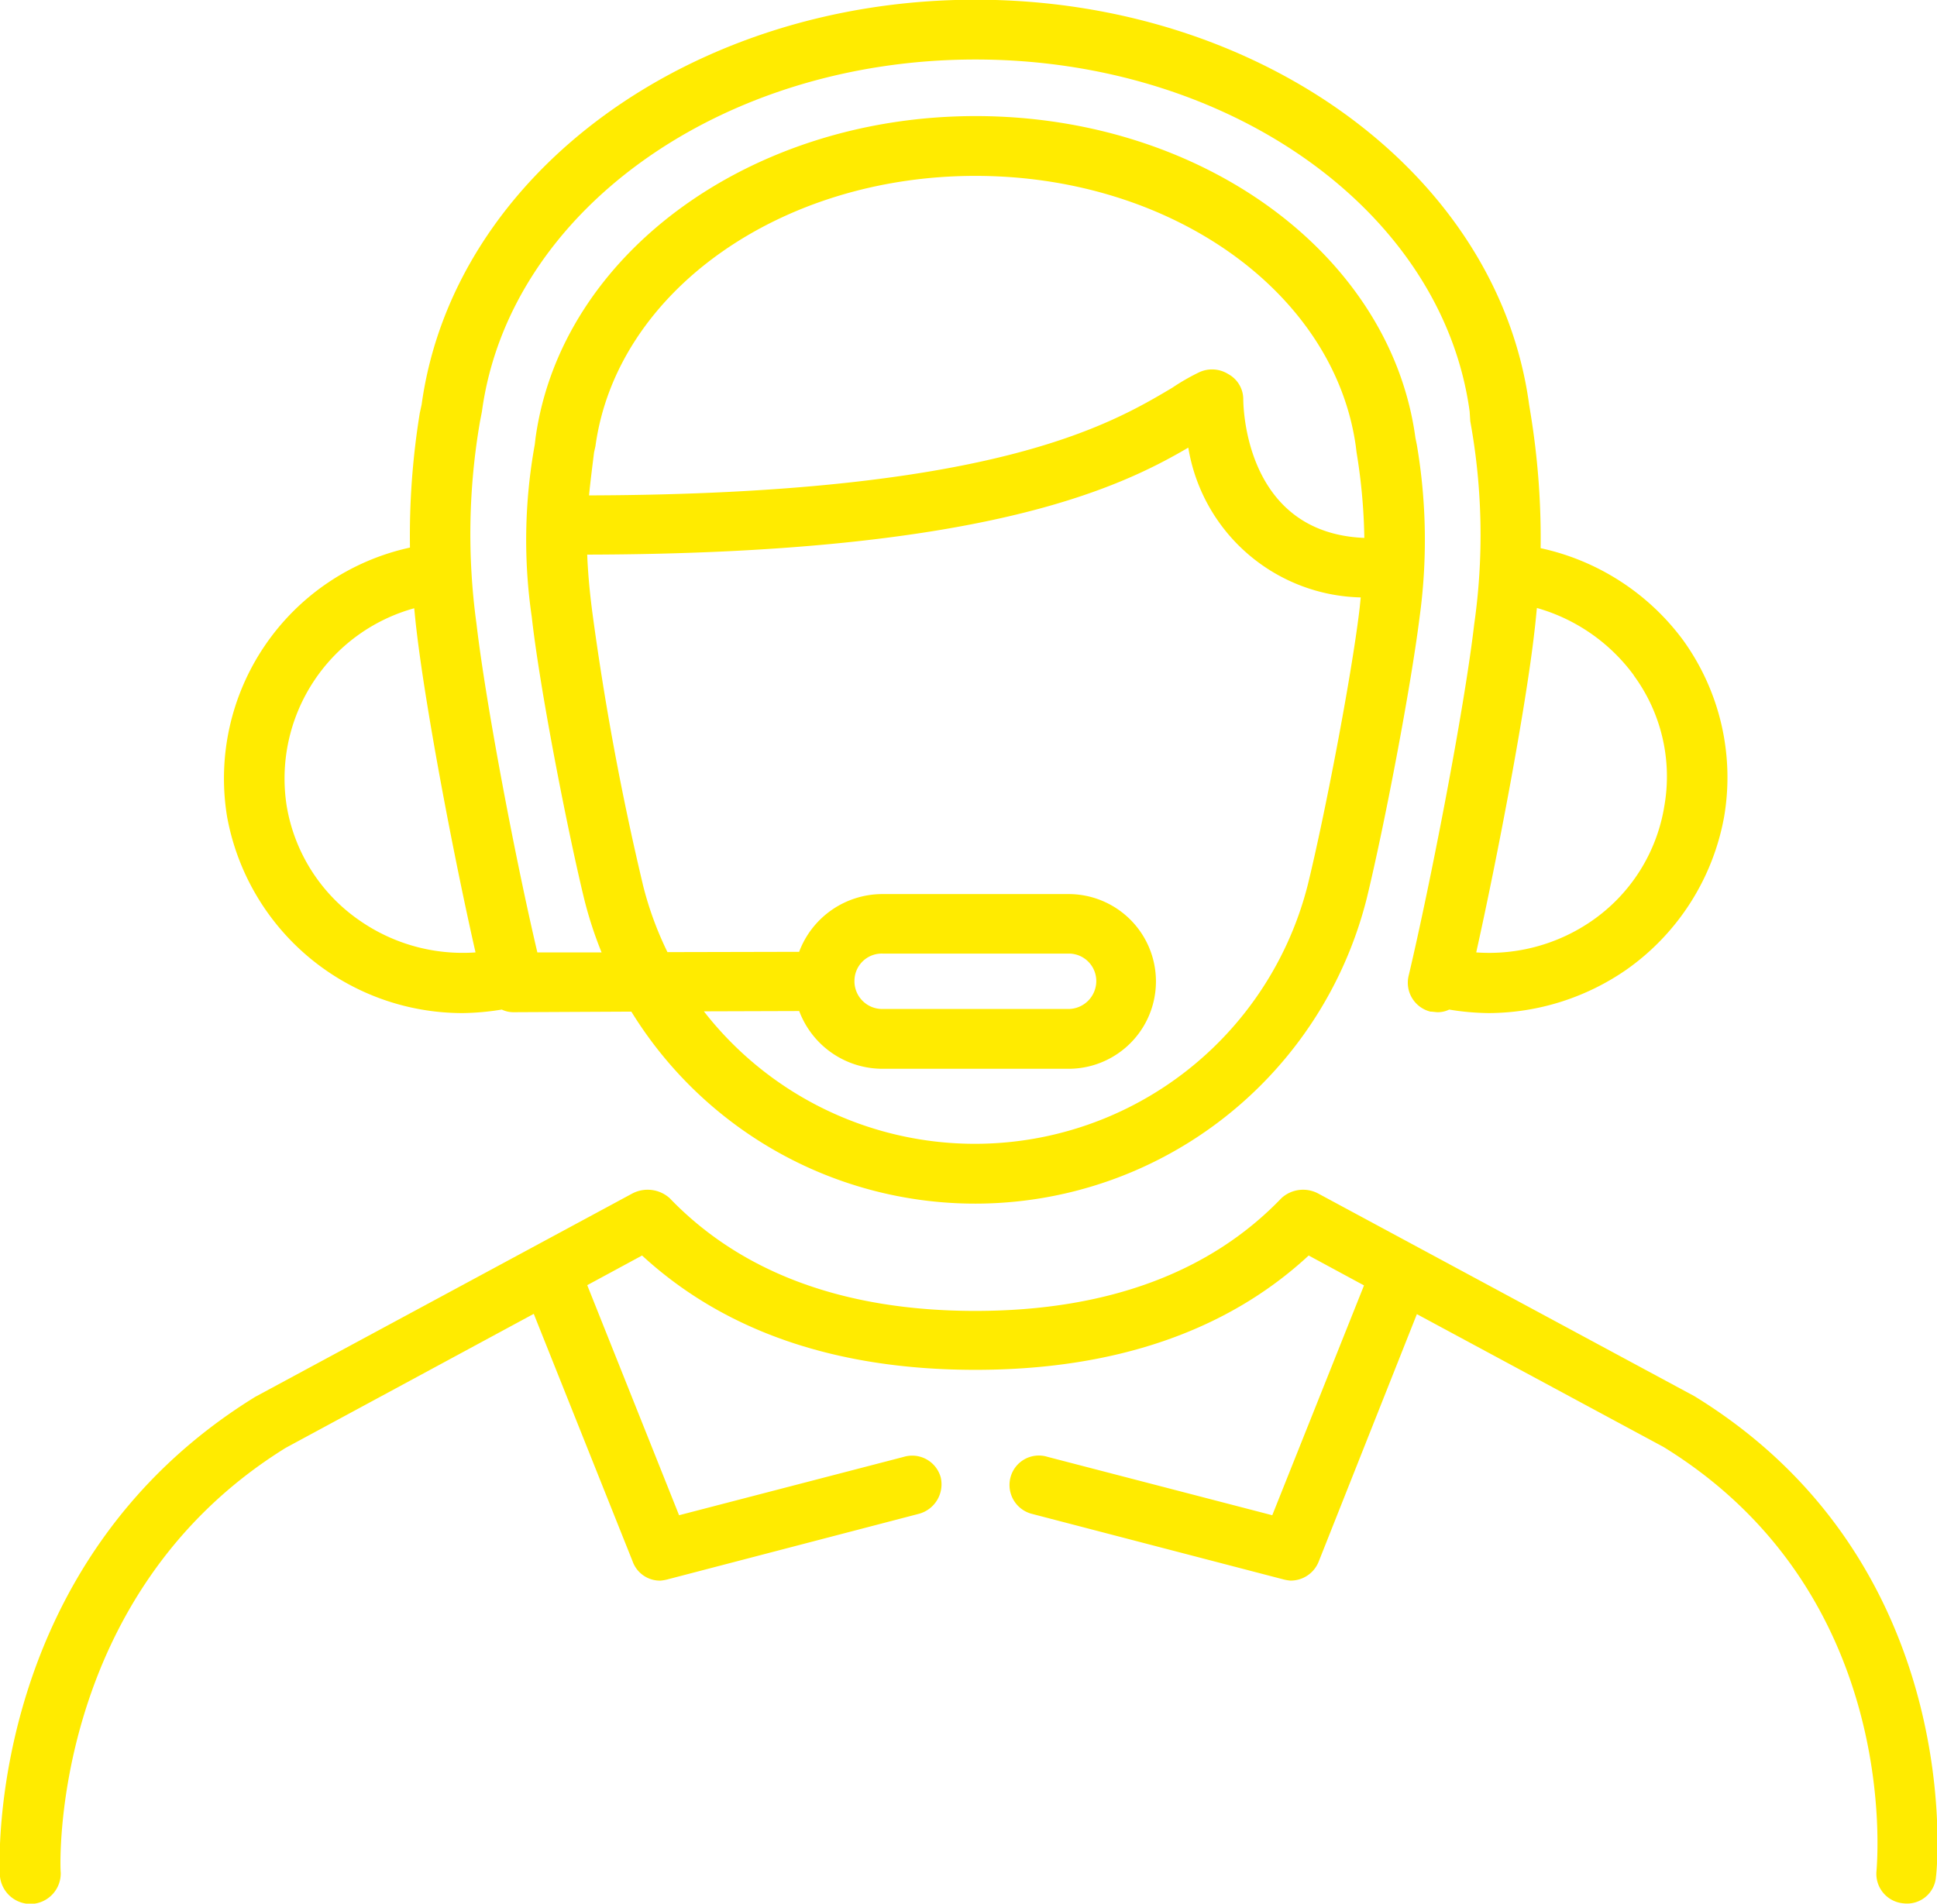
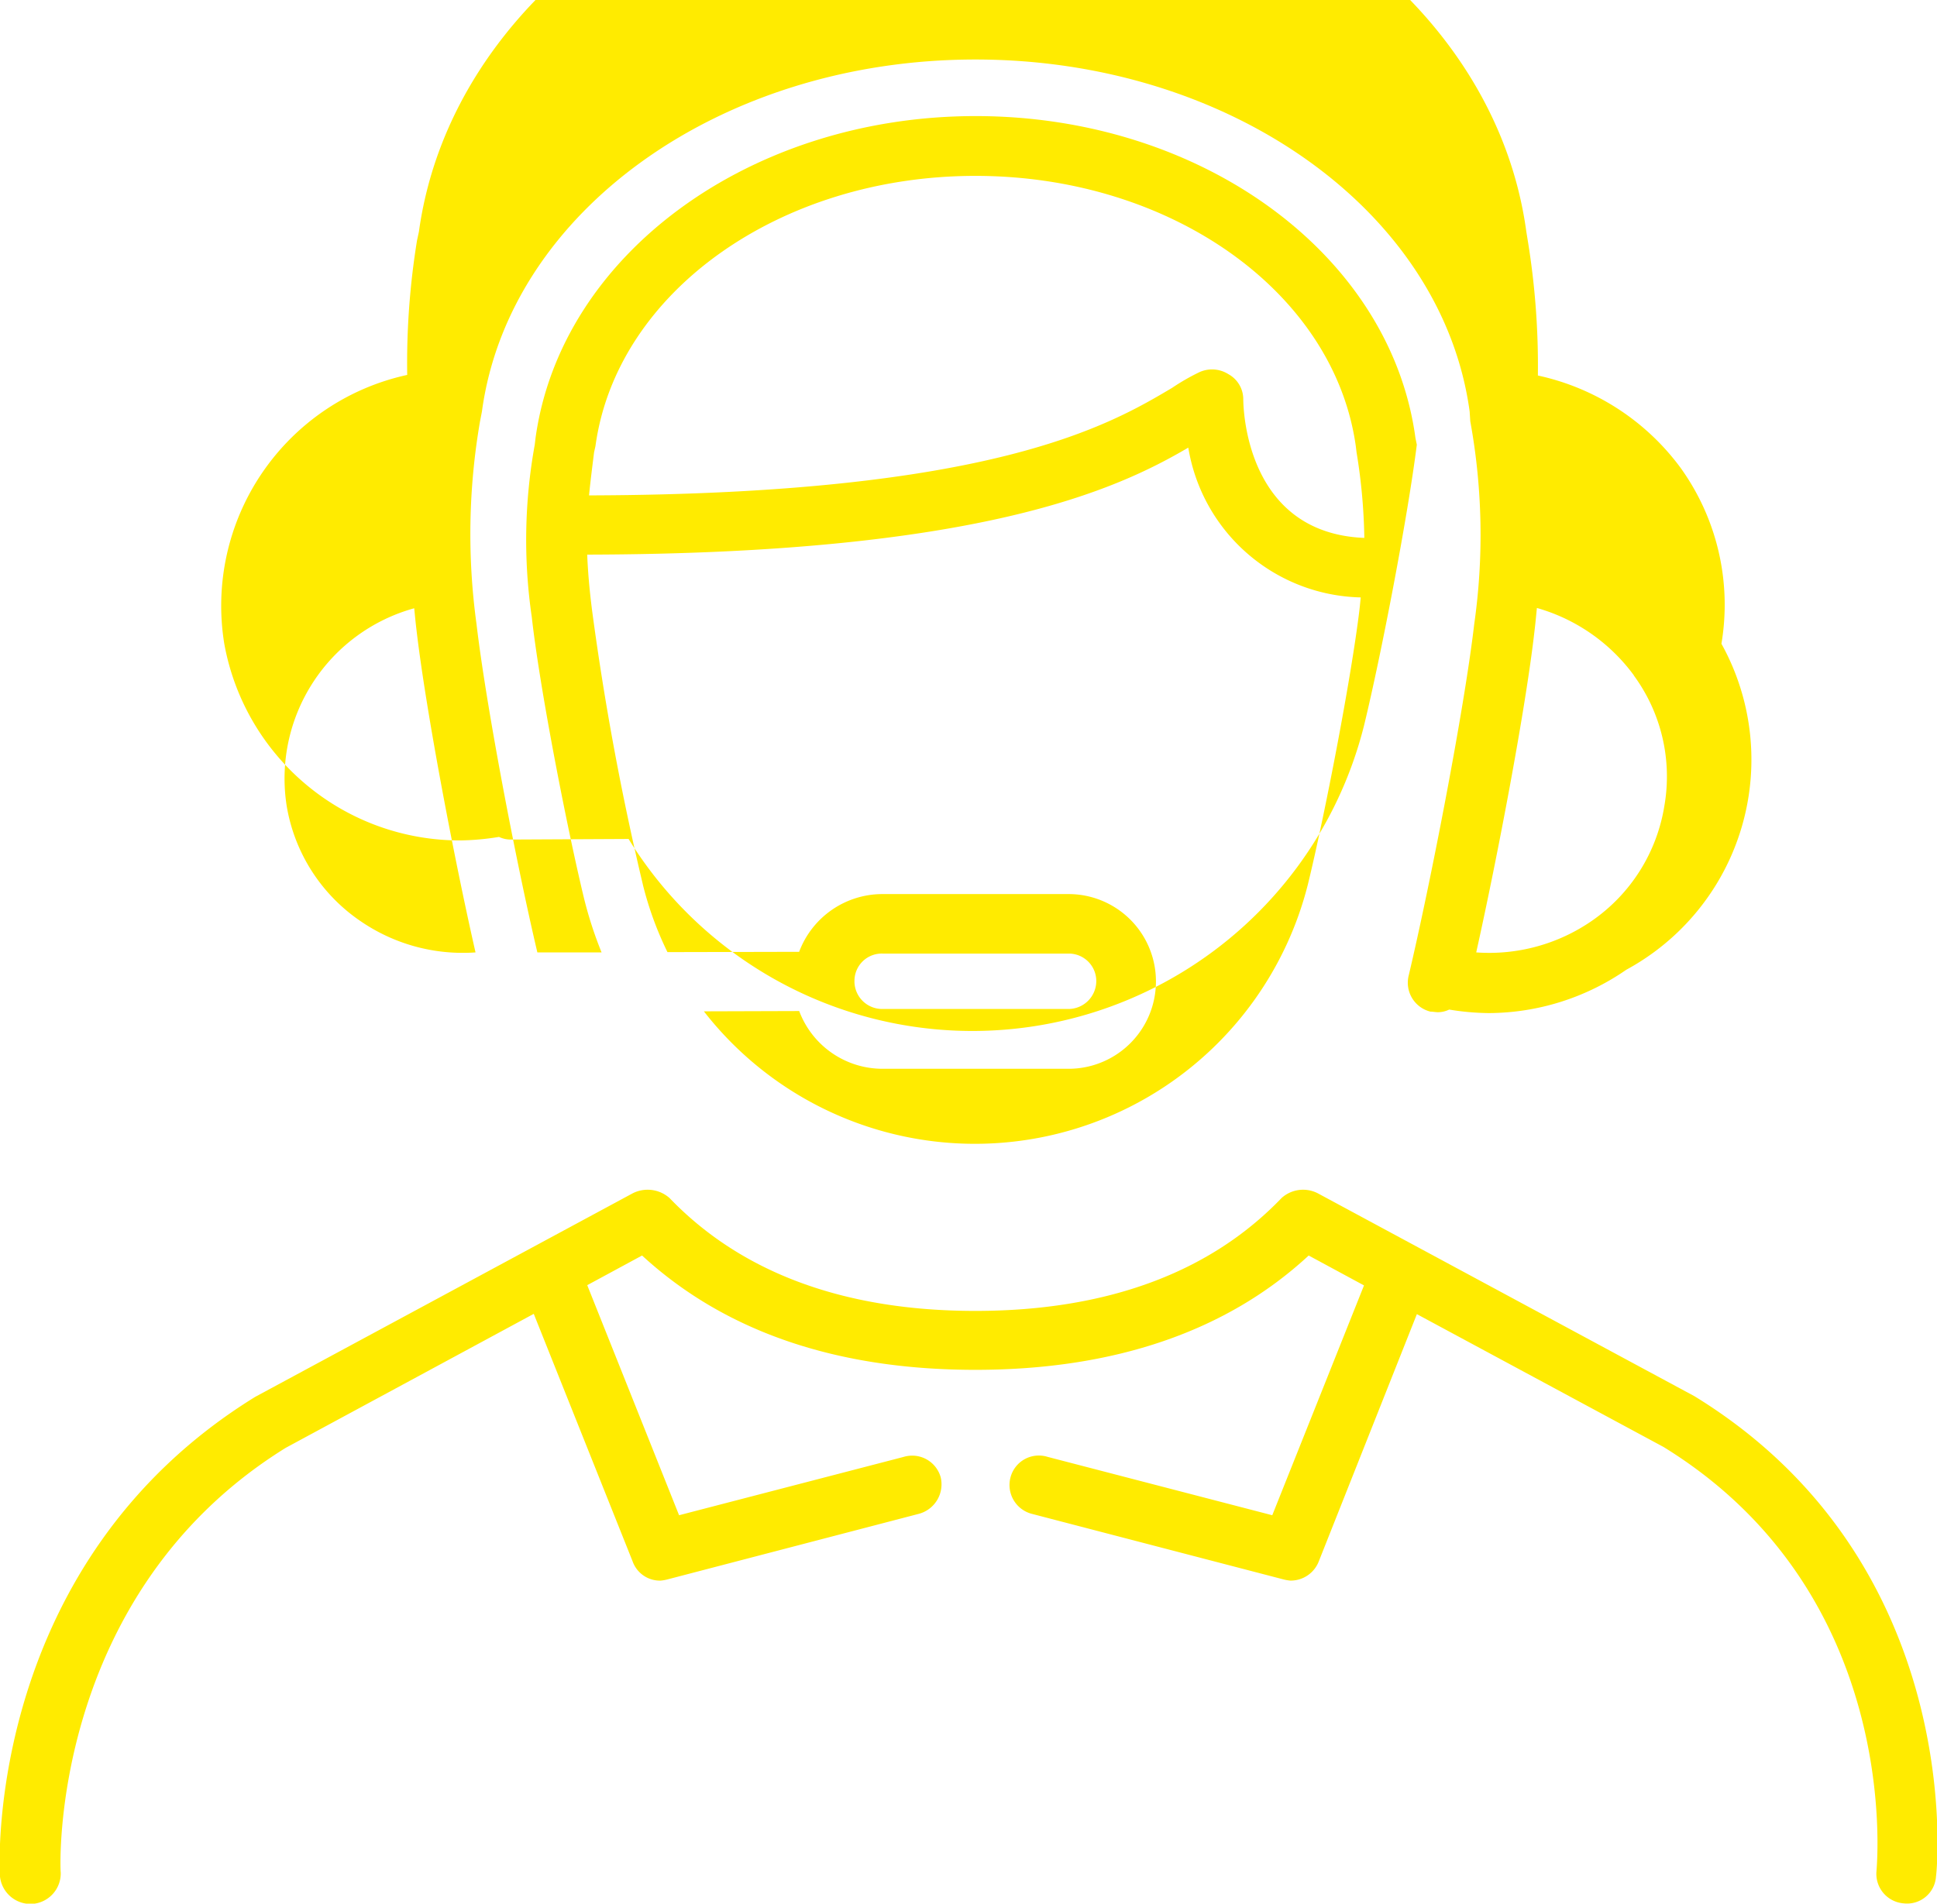
<svg xmlns="http://www.w3.org/2000/svg" width="66.062" height="64.94" viewBox="0 0 66.062 64.94">
  <defs>
    <style>
      .support-1 {
        fill: #ffeb00;
        fill-rule: evenodd;
      }
    </style>
  </defs>
-   <path class="support-1" d="M993.122,1561.54a0.988,0.988,0,0,1-1.107.92,1.009,1.009,0,0,1-.922-1.11c0.026-.4.827-9.48-7.266-14.46l-8.41-4.53-3.344,8.43a1.028,1.028,0,0,1-.969.66,1.5,1.5,0,0,1-.272-0.05l-8.557-2.23a1.016,1.016,0,0,1-.718-1.24,1,1,0,0,1,1.27-.7l7.658,1.99,3.129-7.84-1.887-1.02c-2.794,2.59-6.636,3.9-11.365,3.9-4.749,0-8.555-1.31-11.37-3.9l-1.867,1.01s0,0.01,0,.01l3.129,7.84,7.659-1.99a1.009,1.009,0,0,1,1.265.7,1.042,1.042,0,0,1-.739,1.24l-8.546,2.23a1.514,1.514,0,0,1-.261.05,0.988,0.988,0,0,1-.964-0.66l-3.37-8.44-8.458,4.57c-8.069,5-7.7,14.38-7.675,14.48a1.043,1.043,0,0,1-.991,1.08h-0.047a1.048,1.048,0,0,1-1.038-.99c-0.027-.45-0.419-10.68,8.712-16.31l12.867-6.94a1.127,1.127,0,0,1,1.262.16c2.449,2.55,5.956,3.85,10.427,3.85s8-1.3,10.444-3.85a1.093,1.093,0,0,1,1.241-.16l12.843,6.92C994.091,1550.81,993.183,1561.12,993.122,1561.54Zm-10.56-30.93a8.3,8.3,0,0,1-4.7,1.48,8.716,8.716,0,0,1-1.343-.12,0.879,0.879,0,0,1-.388.09c-0.074,0-.168-0.02-0.252-0.02a1.016,1.016,0,0,1-.739-1.24c0.713-3.01,1.888-9.02,2.233-11.98a21.575,21.575,0,0,0-.135-6.92l-0.021-.33c-0.93-6.84-8.189-12.01-16.855-12.01s-15.907,5.17-16.832,12.01l-0.064.33a22.569,22.569,0,0,0-.12,6.92c0.325,2.77,1.335,8.06,2.075,11.2h2.19a13.55,13.55,0,0,1-.6-1.85c-0.6-2.49-1.516-7.21-1.779-9.58a18.2,18.2,0,0,1,.1-5.89l0.027-.23c0.871-6.27,7.329-10.98,15.009-10.98,7.7,0,14.155,4.71,15,10.98l0.047,0.23a19.359,19.359,0,0,1,.094,5.89c-0.3,2.4-1.2,7.11-1.8,9.58a13.771,13.771,0,0,1-25.083,3.87l-4.013.02a0.922,0.922,0,0,1-.406-0.09,8.857,8.857,0,0,1-1.322.12,8.163,8.163,0,0,1-8.048-6.71,8.06,8.06,0,0,1,6.239-9.17,26.139,26.139,0,0,1,.335-4.59l0.063-.29c1.086-7.87,9.2-13.81,18.888-13.81,9.7,0,17.819,5.94,18.883,13.81l0.047,0.29a26.5,26.5,0,0,1,.346,4.61,8.2,8.2,0,0,1,4.86,3.14,8,8,0,0,1,1.4,6.01A8.154,8.154,0,0,1,982.562,1530.61Zm-9.2-17.63-0.028-.23c-0.738-5.26-6.309-9.22-12.973-9.22s-12.241,3.96-12.959,9.22l-0.047.21c-0.067.54-.127,1.01-0.172,1.47,13.734-.04,17.736-2.39,19.888-3.67a7.429,7.429,0,0,1,.9-0.52,1.04,1.04,0,0,1,1.011.05,0.979,0.979,0,0,1,.514.84c0,0.48.16,4.59,4.129,4.75A19.791,19.791,0,0,0,973.363,1512.98Zm-24.345,14.72a11.55,11.55,0,0,0,.841,2.31l4.491-.01a3.035,3.035,0,0,1,2.851-1.97h6.338a2.98,2.98,0,1,1,0,5.96H957.2a3.037,3.037,0,0,1-2.849-1.97l-3.251.01a11.712,11.712,0,0,0,20.6-4.33c0.575-2.35,1.477-7.04,1.755-9.34,0.019-.16.032-0.3,0.047-0.45a6.1,6.1,0,0,1-5.881-5.11c-2.452,1.44-7.144,3.62-20.5,3.65,0.022,0.55.071,1.16,0.167,1.91A94.312,94.312,0,0,0,949.018,1527.7Zm7.218,3.31a0.947,0.947,0,0,0,.965.94h6.338a0.954,0.954,0,0,0,.945-0.94,0.937,0.937,0,0,0-.945-0.95H957.2A0.931,0.931,0,0,0,956.236,1531.01ZM941.3,1519.03c-0.032-.26-0.054-0.5-0.079-0.75a6.026,6.026,0,0,0-4.35,6.74,5.931,5.931,0,0,0,2.5,3.92,6.155,6.155,0,0,0,3.941,1.08C942.572,1526.77,941.617,1521.75,941.3,1519.03Zm41.519,1.54a6.2,6.2,0,0,0-3.309-2.3c-0.025.26-.048,0.51-0.082,0.79-0.3,2.65-1.259,7.69-1.987,10.96a6.154,6.154,0,0,0,3.948-1.08,5.9,5.9,0,0,0,2.469-3.92A5.823,5.823,0,0,0,982.814,1520.57Z" transform="translate(-927.094 -1497.53)" />
+   <path class="support-1" d="M993.122,1561.54a0.988,0.988,0,0,1-1.107.92,1.009,1.009,0,0,1-.922-1.11c0.026-.4.827-9.48-7.266-14.46l-8.41-4.53-3.344,8.43a1.028,1.028,0,0,1-.969.66,1.5,1.5,0,0,1-.272-0.05l-8.557-2.23a1.016,1.016,0,0,1-.718-1.24,1,1,0,0,1,1.27-.7l7.658,1.99,3.129-7.84-1.887-1.02c-2.794,2.59-6.636,3.9-11.365,3.9-4.749,0-8.555-1.31-11.37-3.9l-1.867,1.01s0,0.01,0,.01l3.129,7.84,7.659-1.99a1.009,1.009,0,0,1,1.265.7,1.042,1.042,0,0,1-.739,1.24l-8.546,2.23a1.514,1.514,0,0,1-.261.05,0.988,0.988,0,0,1-.964-0.66l-3.37-8.44-8.458,4.57c-8.069,5-7.7,14.38-7.675,14.48a1.043,1.043,0,0,1-.991,1.08h-0.047a1.048,1.048,0,0,1-1.038-.99c-0.027-.45-0.419-10.68,8.712-16.31l12.867-6.94a1.127,1.127,0,0,1,1.262.16c2.449,2.55,5.956,3.85,10.427,3.85s8-1.3,10.444-3.85a1.093,1.093,0,0,1,1.241-.16l12.843,6.92C994.091,1550.81,993.183,1561.12,993.122,1561.54Zm-10.56-30.93a8.3,8.3,0,0,1-4.7,1.48,8.716,8.716,0,0,1-1.343-.12,0.879,0.879,0,0,1-.388.09c-0.074,0-.168-0.02-0.252-0.02a1.016,1.016,0,0,1-.739-1.24c0.713-3.01,1.888-9.02,2.233-11.98a21.575,21.575,0,0,0-.135-6.92l-0.021-.33c-0.93-6.84-8.189-12.01-16.855-12.01s-15.907,5.17-16.832,12.01l-0.064.33a22.569,22.569,0,0,0-.12,6.92c0.325,2.77,1.335,8.06,2.075,11.2h2.19a13.55,13.55,0,0,1-.6-1.85c-0.6-2.49-1.516-7.21-1.779-9.58a18.2,18.2,0,0,1,.1-5.89l0.027-.23c0.871-6.27,7.329-10.98,15.009-10.98,7.7,0,14.155,4.71,15,10.98l0.047,0.23c-0.3,2.4-1.2,7.11-1.8,9.58a13.771,13.771,0,0,1-25.083,3.87l-4.013.02a0.922,0.922,0,0,1-.406-0.09,8.857,8.857,0,0,1-1.322.12,8.163,8.163,0,0,1-8.048-6.71,8.06,8.06,0,0,1,6.239-9.17,26.139,26.139,0,0,1,.335-4.59l0.063-.29c1.086-7.87,9.2-13.81,18.888-13.81,9.7,0,17.819,5.94,18.883,13.81l0.047,0.29a26.5,26.5,0,0,1,.346,4.61,8.2,8.2,0,0,1,4.86,3.14,8,8,0,0,1,1.4,6.01A8.154,8.154,0,0,1,982.562,1530.61Zm-9.2-17.63-0.028-.23c-0.738-5.26-6.309-9.22-12.973-9.22s-12.241,3.96-12.959,9.22l-0.047.21c-0.067.54-.127,1.01-0.172,1.47,13.734-.04,17.736-2.39,19.888-3.67a7.429,7.429,0,0,1,.9-0.52,1.04,1.04,0,0,1,1.011.05,0.979,0.979,0,0,1,.514.84c0,0.48.16,4.59,4.129,4.75A19.791,19.791,0,0,0,973.363,1512.98Zm-24.345,14.72a11.55,11.55,0,0,0,.841,2.31l4.491-.01a3.035,3.035,0,0,1,2.851-1.97h6.338a2.98,2.98,0,1,1,0,5.96H957.2a3.037,3.037,0,0,1-2.849-1.97l-3.251.01a11.712,11.712,0,0,0,20.6-4.33c0.575-2.35,1.477-7.04,1.755-9.34,0.019-.16.032-0.3,0.047-0.45a6.1,6.1,0,0,1-5.881-5.11c-2.452,1.44-7.144,3.62-20.5,3.65,0.022,0.55.071,1.16,0.167,1.91A94.312,94.312,0,0,0,949.018,1527.7Zm7.218,3.31a0.947,0.947,0,0,0,.965.94h6.338a0.954,0.954,0,0,0,.945-0.94,0.937,0.937,0,0,0-.945-0.95H957.2A0.931,0.931,0,0,0,956.236,1531.01ZM941.3,1519.03c-0.032-.26-0.054-0.5-0.079-0.75a6.026,6.026,0,0,0-4.35,6.74,5.931,5.931,0,0,0,2.5,3.92,6.155,6.155,0,0,0,3.941,1.08C942.572,1526.77,941.617,1521.75,941.3,1519.03Zm41.519,1.54a6.2,6.2,0,0,0-3.309-2.3c-0.025.26-.048,0.51-0.082,0.79-0.3,2.65-1.259,7.69-1.987,10.96a6.154,6.154,0,0,0,3.948-1.08,5.9,5.9,0,0,0,2.469-3.92A5.823,5.823,0,0,0,982.814,1520.57Z" transform="translate(-927.094 -1497.53)" />
</svg>